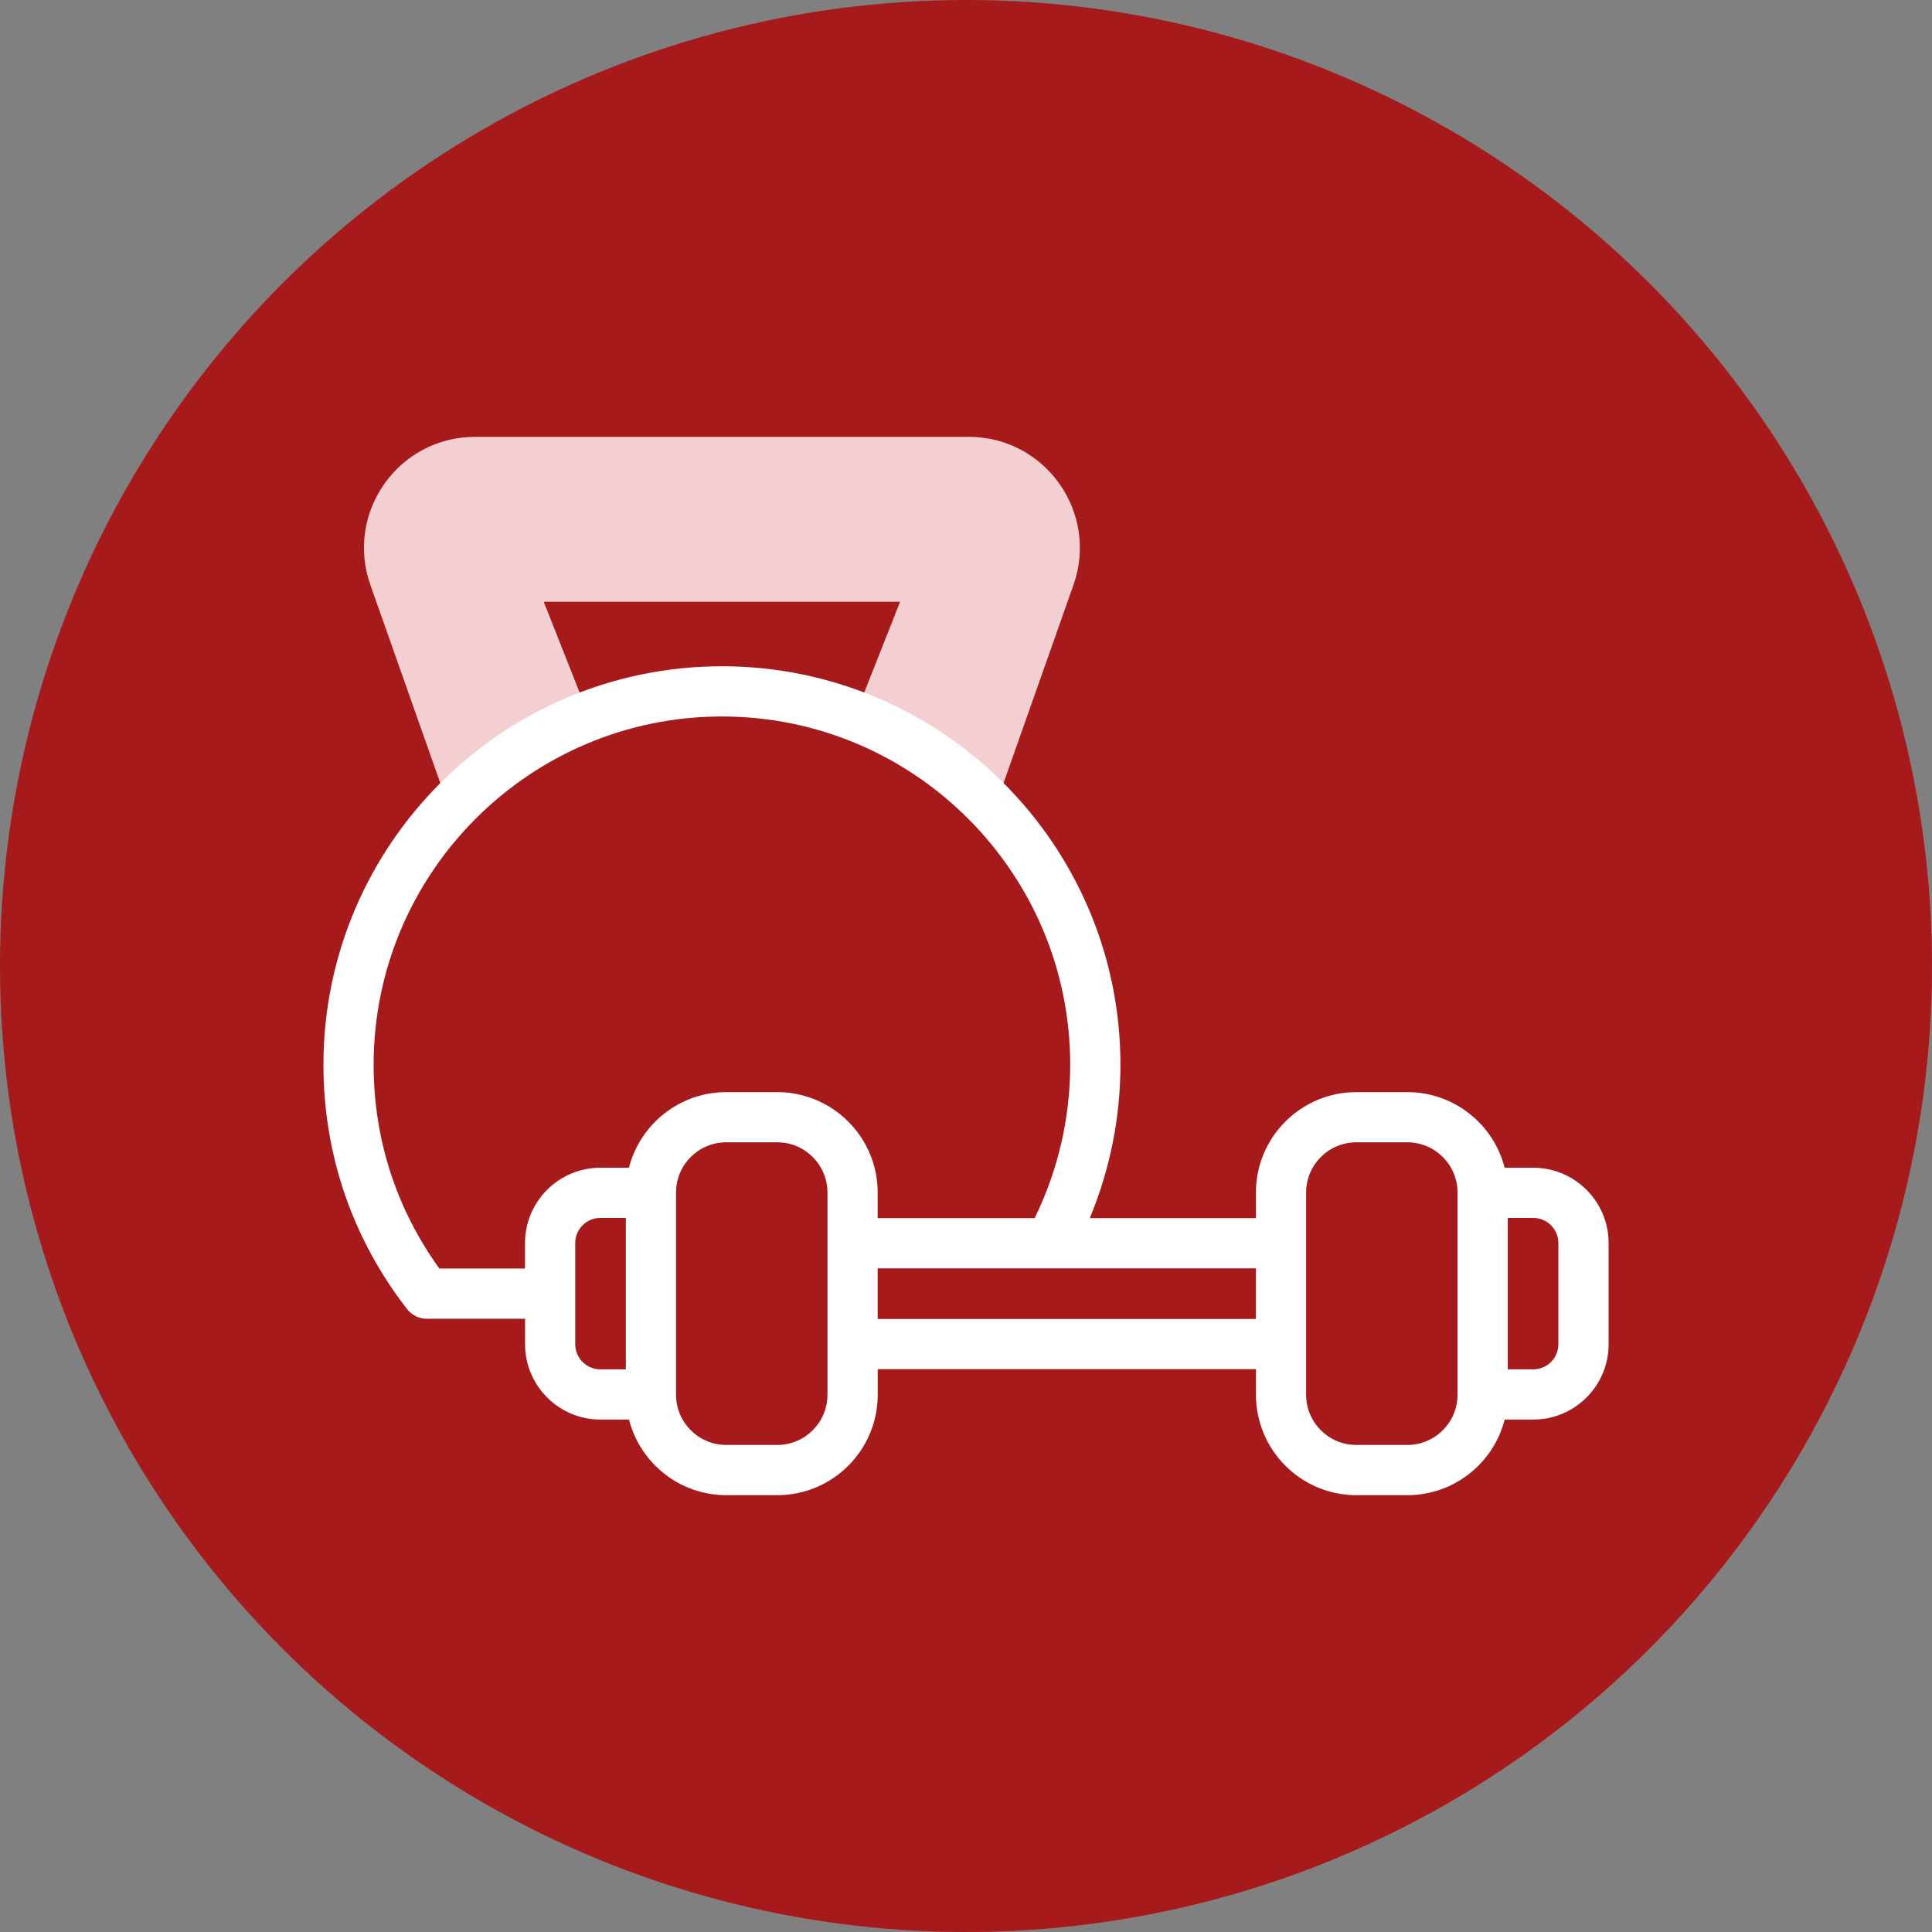
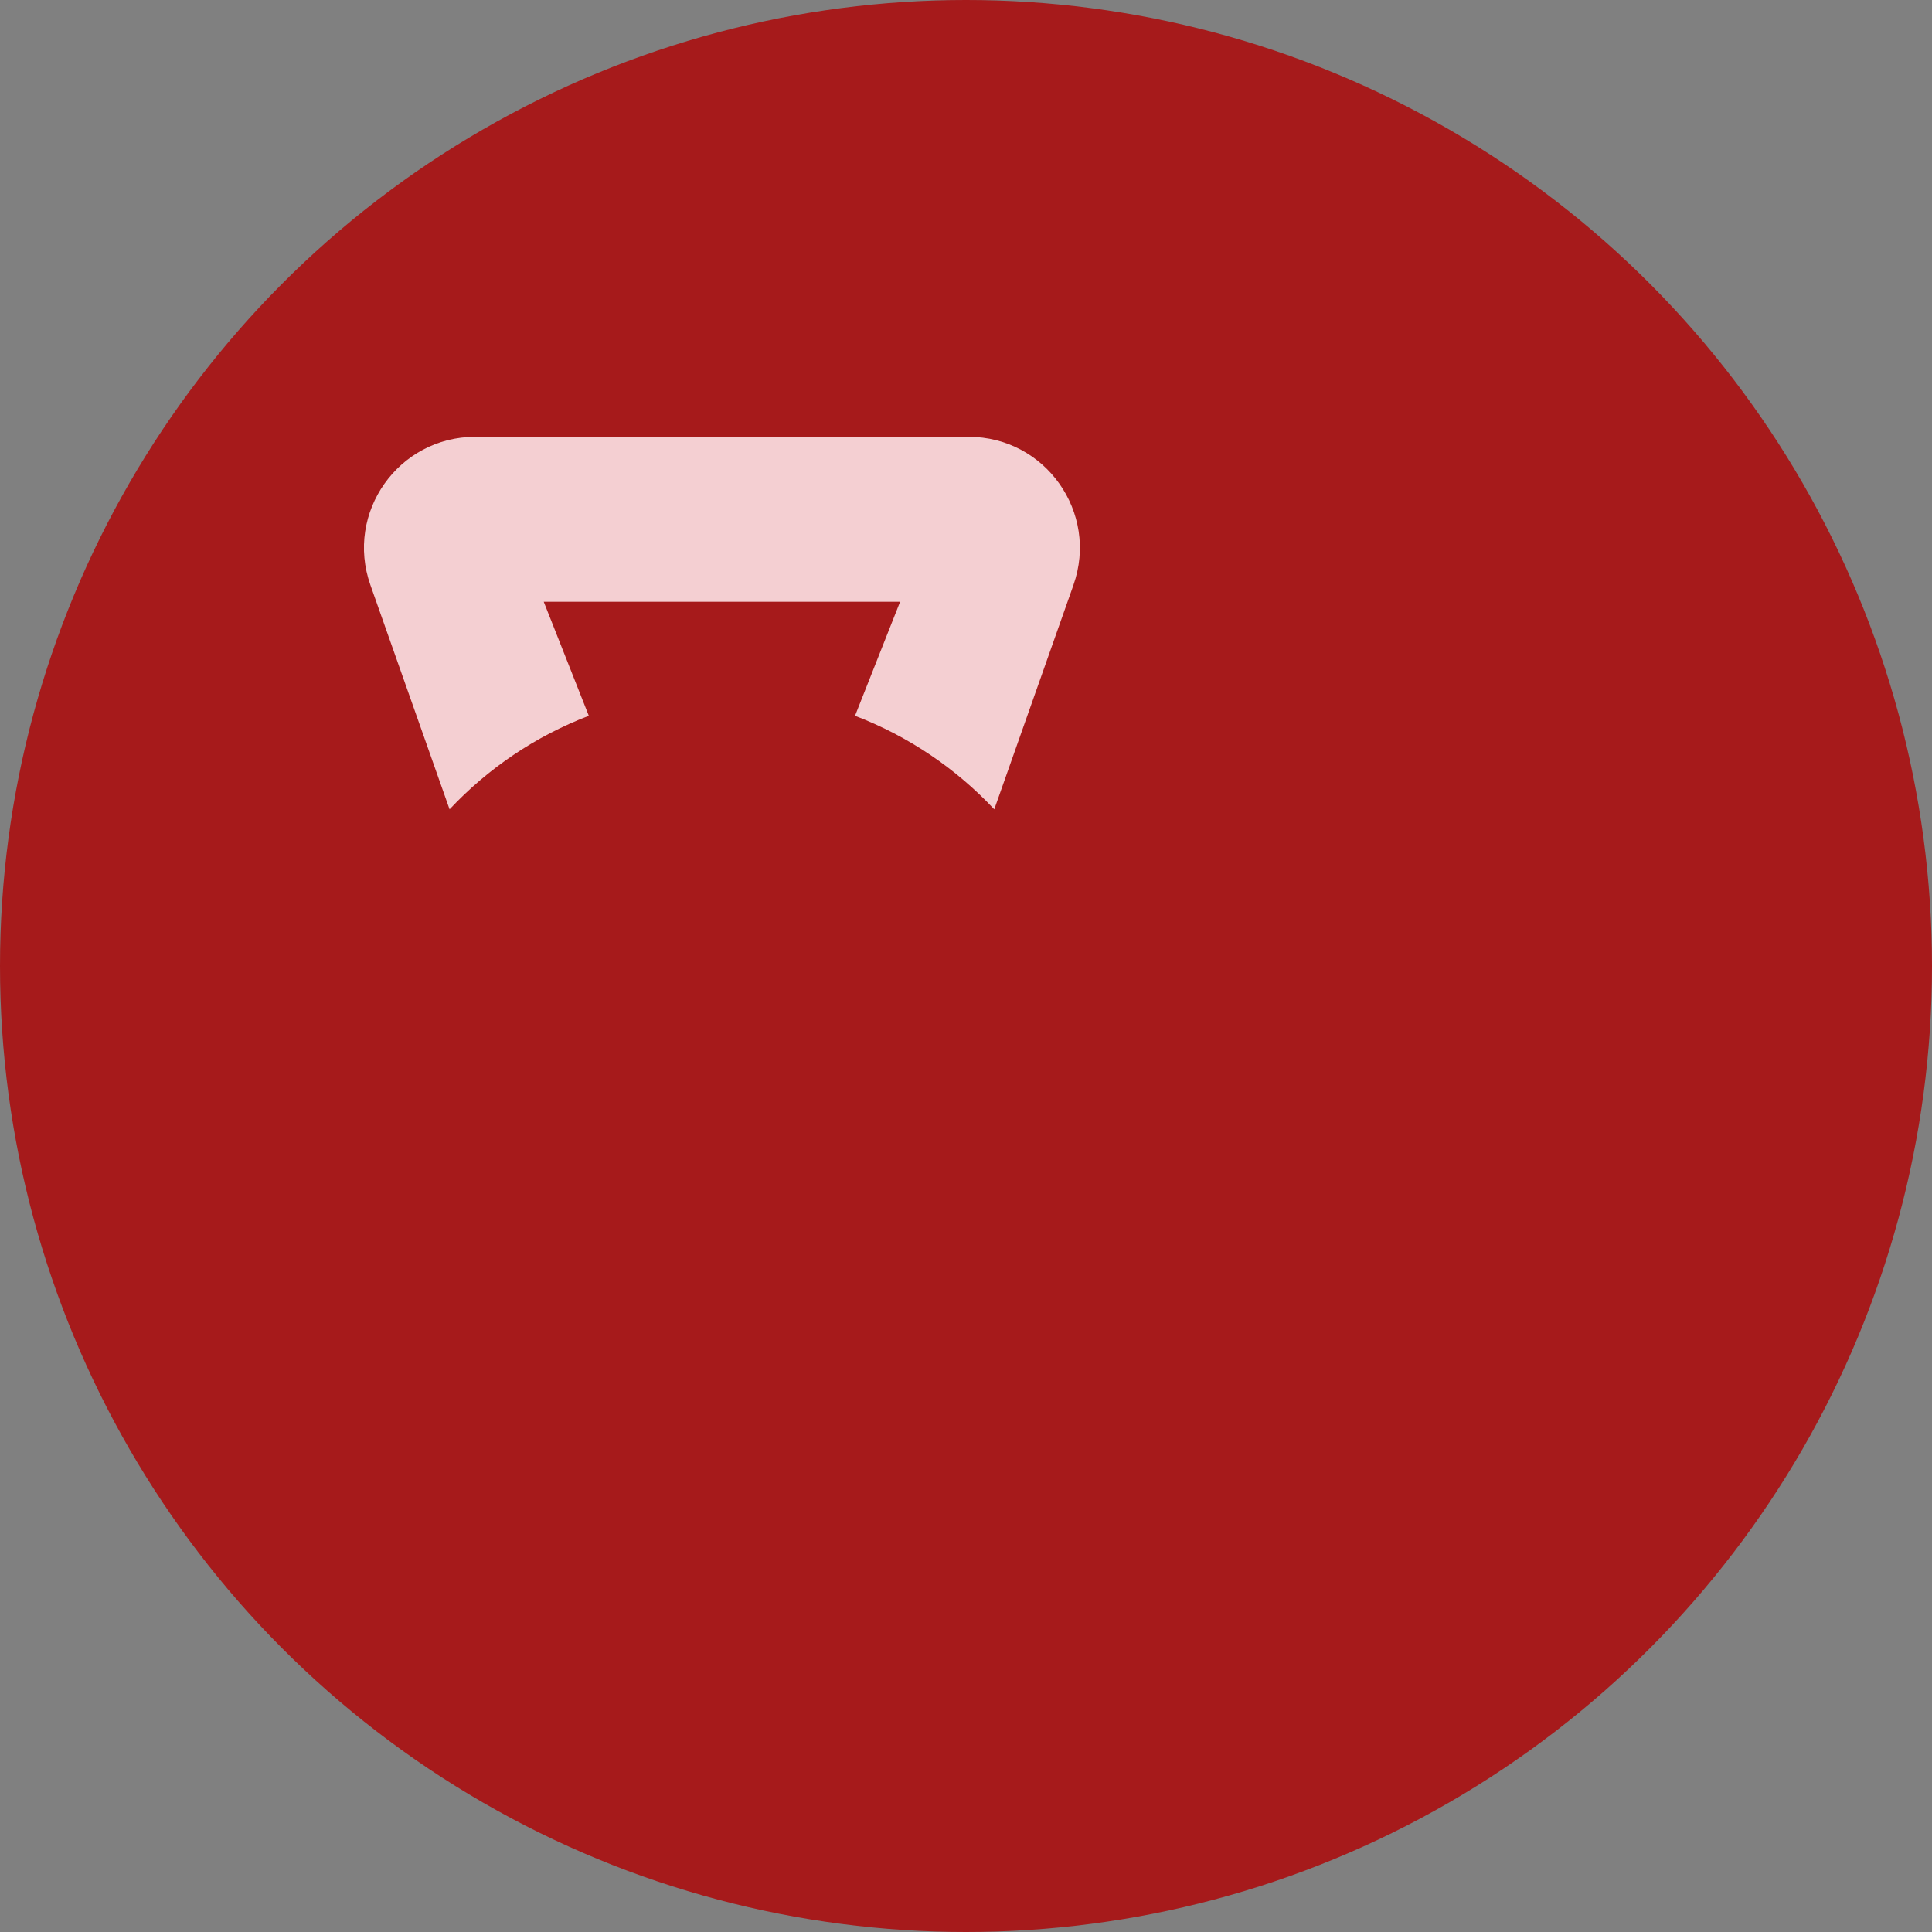
<svg xmlns="http://www.w3.org/2000/svg" id="Layer_2" viewBox="0 0 769.7 769.7">
  <rect x="0" y="0" width="769.7" height="769.7" fill="#808080" stroke="none" />
  <defs>
    <style>.cls-1{fill:#a61a1b;}.cls-2{fill:#f4cfd2;}.cls-3{fill:#fff;}</style>
  </defs>
  <g id="Layer_1-2">
    <g id="Educazione_Fisica">
      <circle class="cls-1" cx="384.85" cy="384.85" r="384.85" />
      <g id="Educazione_Fisica-2">
        <path class="cls-2" d="M427.66,233.05c10.16-28.84-11.17-59.02-41.76-59.02h-196.59c-30.57,0-51.92,30.17-41.75,59.02l31.55,89.38c15.29-16.3,34.21-29.14,55.47-37.26l-17.96-45.44h141.98l-17.96,45.44c21.26,8.12,40.18,20.96,55.47,37.26,1.98-5.6,29.86-84.58,31.56-89.39Z" />
-         <path class="cls-3" d="M610.85,465.22h-11.4c-4.41-17.29-20.12-30.12-38.76-30.12h-20.33c-22.06,0-40,17.94-40,40v10.2h-66.2c8.02-19.25,12.22-40.08,12.22-61.1,0-87.54-71.22-158.76-158.76-158.76-87.54,0-158.76,71.22-158.76,158.77,0,35.61,11.52,69.26,33.31,97.32,1.9,2.44,4.81,3.86,7.9,3.86h39.12v10.16c0,16.54,13.46,30,30,30h11.4c4.41,17.29,20.12,30.12,38.76,30.12h20.33c22.06,0,40-17.94,40-40v-10.2h150.69v10.2c0,22.06,17.94,40,40,40h20.33c18.65,0,34.35-12.83,38.76-30.12h11.4c16.54,0,30-13.46,30-30v-40.33c0-16.54-13.46-30-30-30ZM175.05,505.38c-17.16-23.71-26.2-51.67-26.2-81.18,0-76.51,62.25-138.76,138.76-138.76s138.76,62.25,138.76,138.76c0,21.21-4.89,42.21-14.17,61.1h-62.54v-10.2c0-22.06-17.94-40-40-40h-20.33c-18.65,0-34.35,12.83-38.76,30.12h-11.4c-16.54,0-30,13.46-30,30v10.16h-34.12,0ZM229.17,535.54v-40.33c0-5.51,4.49-10,10-10h10.16v60.33h-10.16c-5.51,0-10-4.49-10-10ZM329.66,555.66c0,11.03-8.97,20-20,20h-20.33c-11.03,0-20-8.97-20-20v-80.57c0-11.03,8.97-20,20-20h20.33c11.03,0,20,8.97,20,20v80.57ZM349.66,525.46v-20.16h150.69v20.16h-150.69ZM580.68,555.66c0,11.03-8.97,20-20,20h-20.33c-11.03,0-20-8.97-20-20v-80.57c0-11.03,8.97-20,20-20h20.33c11.03,0,20,8.97,20,20v80.57ZM620.85,535.54c0,5.51-4.49,10-10,10h-10.16v-60.33h10.16c5.51,0,10,4.49,10,10v40.33Z" />
      </g>
    </g>
  </g>
</svg>